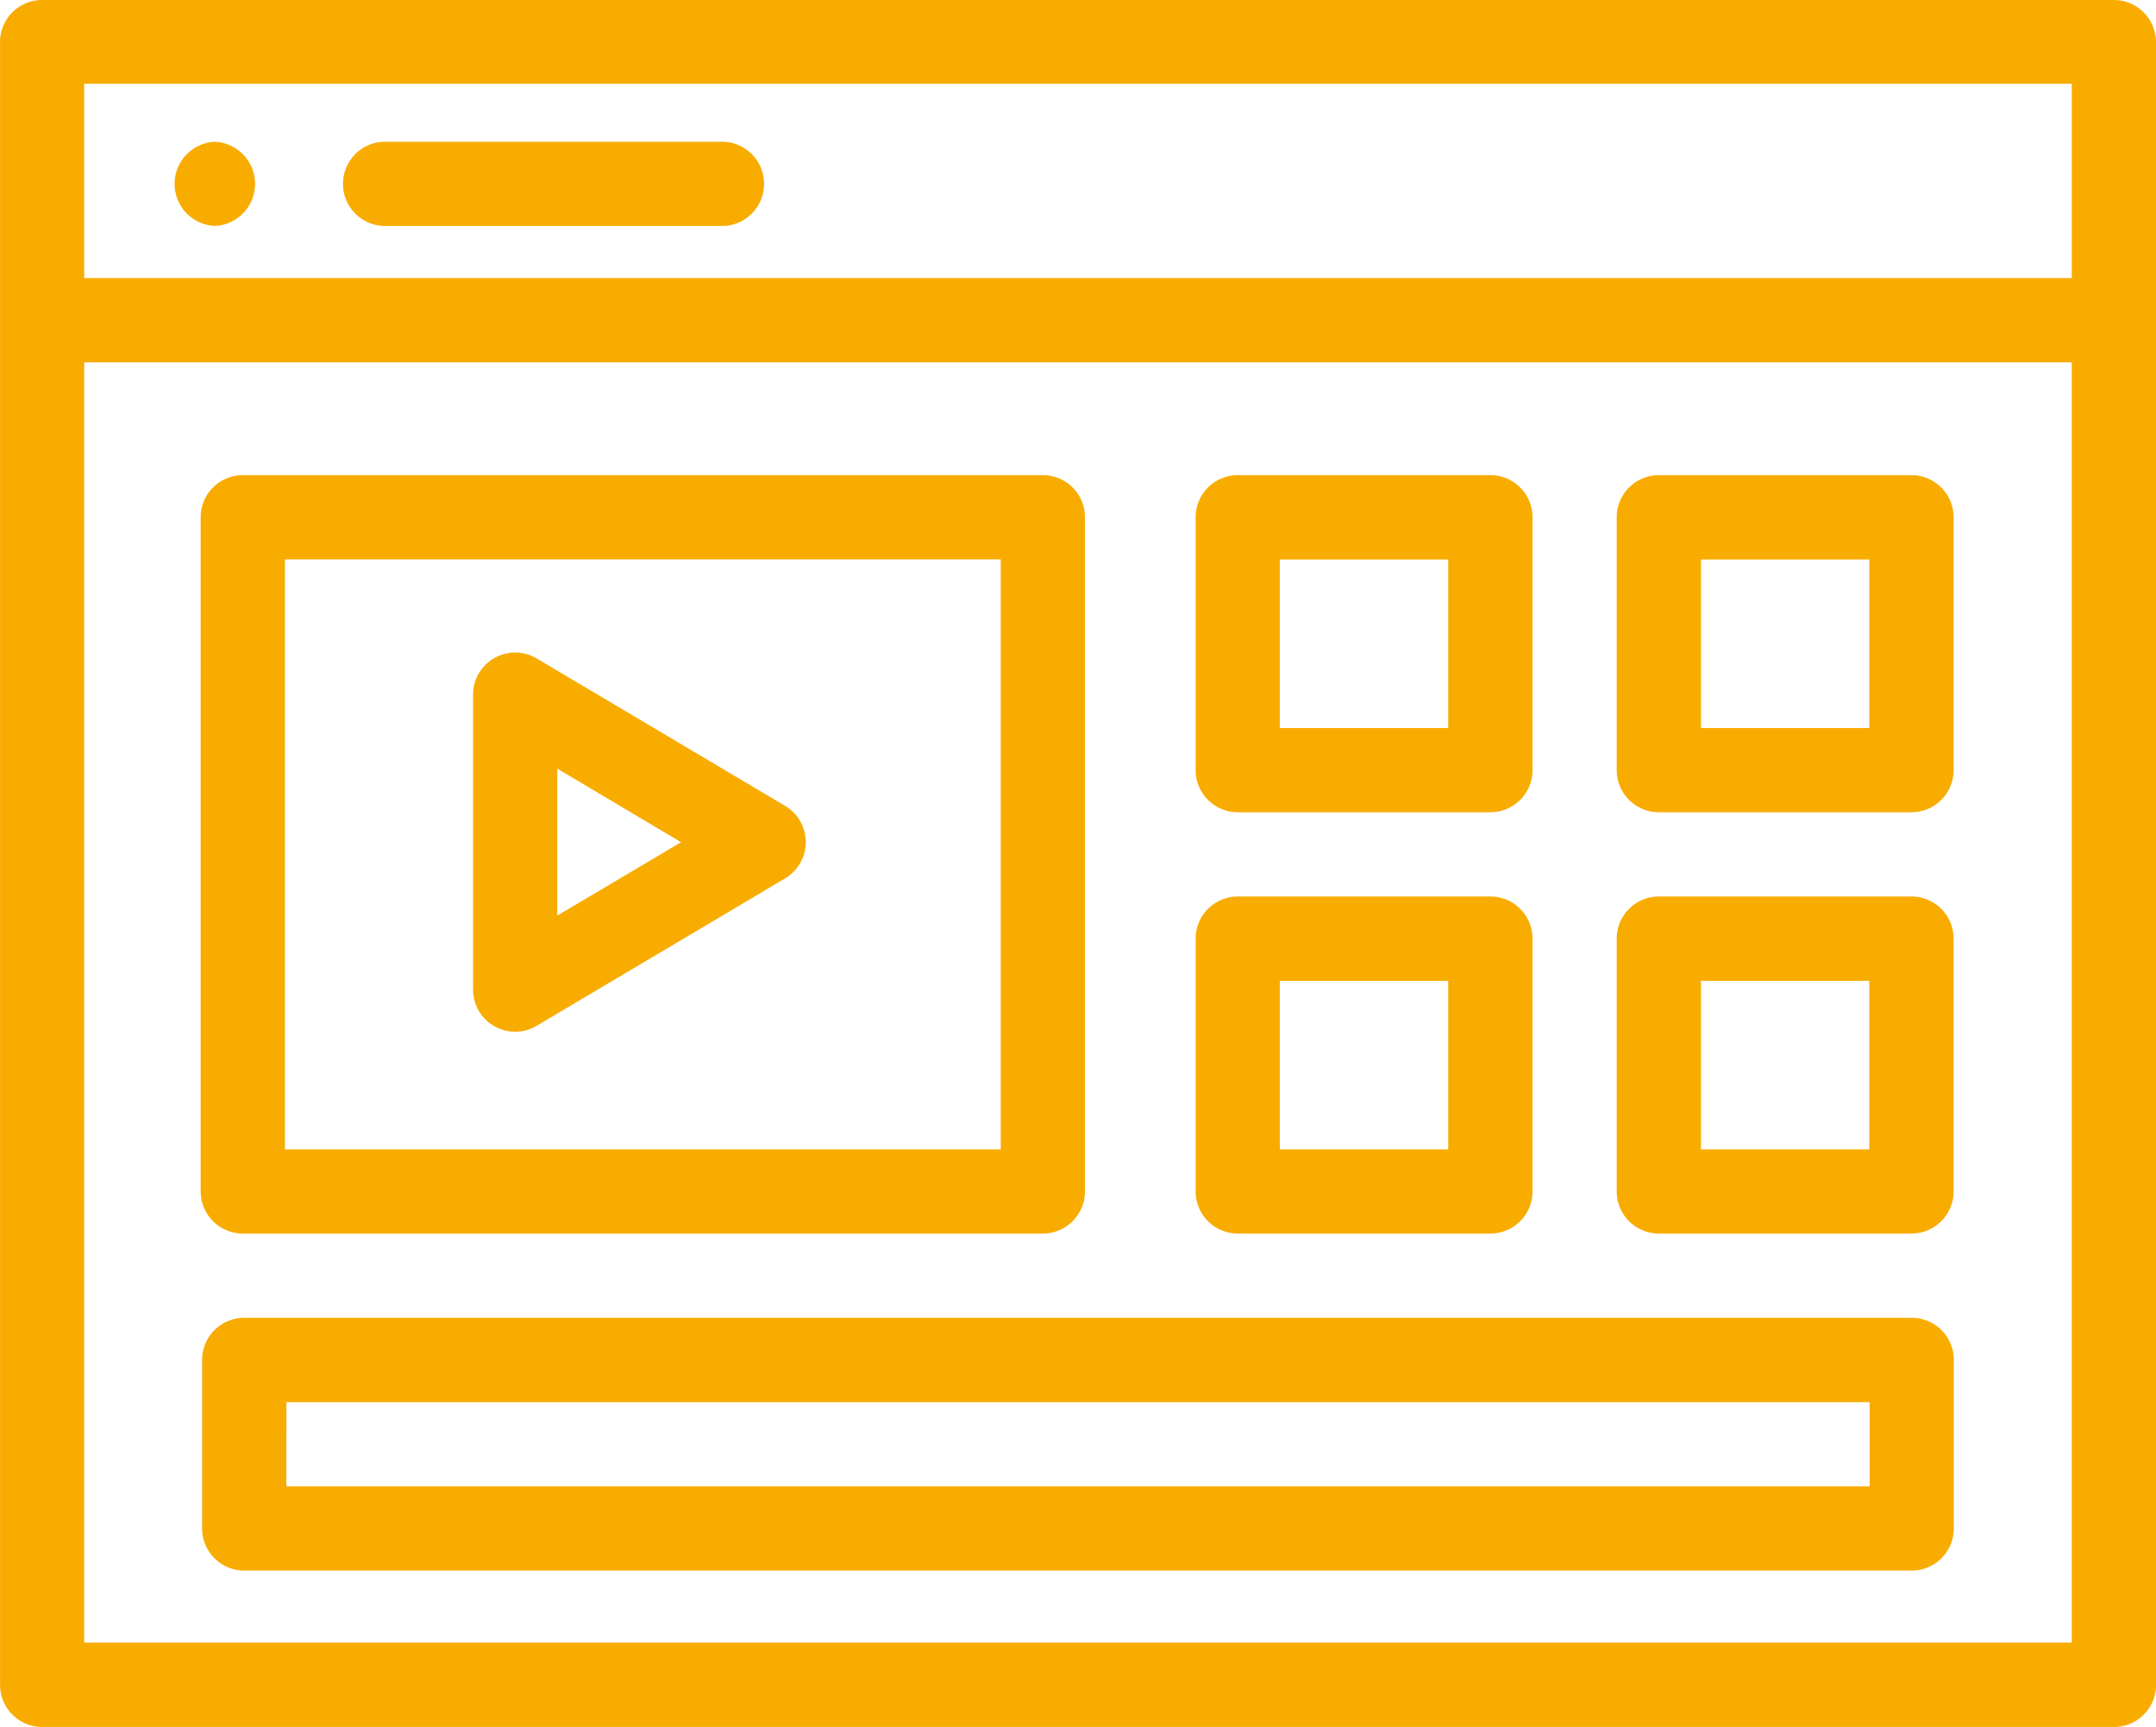
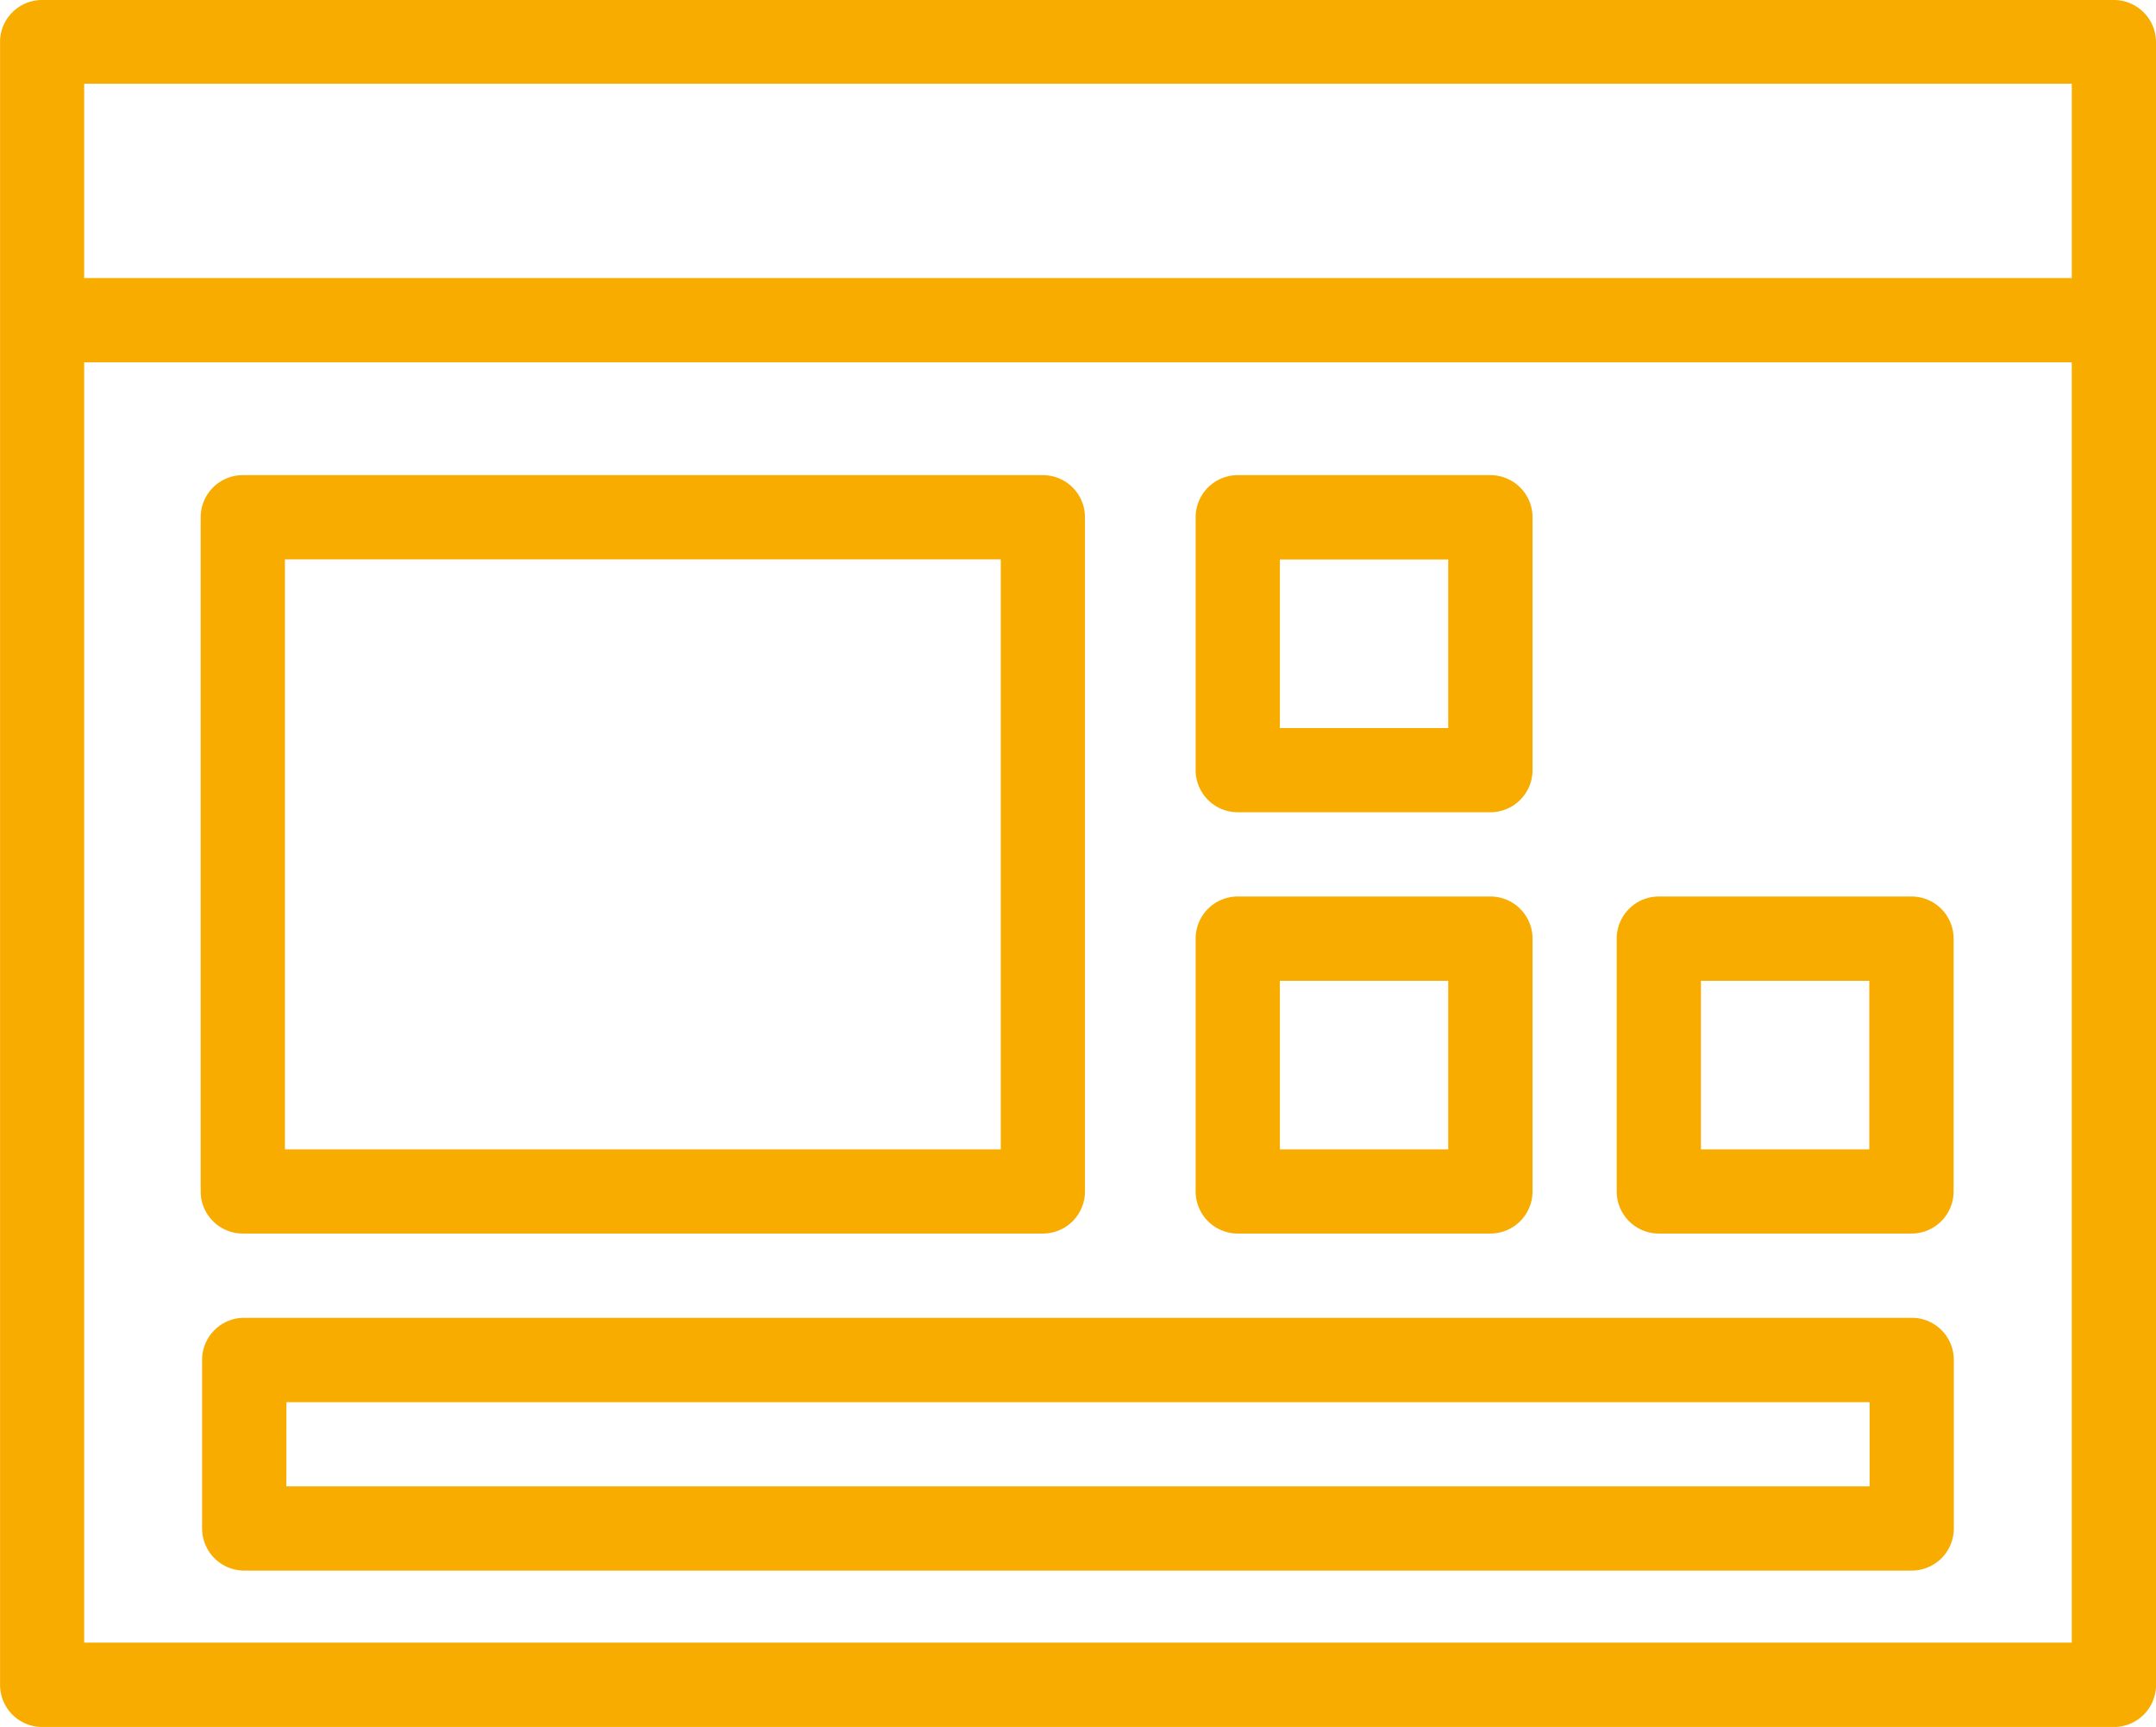
<svg xmlns="http://www.w3.org/2000/svg" width="99.904" height="80" viewBox="0 0 99.904 80">
  <g id="Proyectos-especiales" transform="translate(-445.281 -427.756)">
    <path id="Trazado_3073" data-name="Trazado 3073" d="M545.182,429.607a1.953,1.953,0,0,0-1.949-1.851h-96a1.951,1.951,0,0,0-1.949,1.851c0,.035,0,.067,0,.1v76.1a1.953,1.953,0,0,0,1.952,1.952h96a1.953,1.953,0,0,0,1.952-1.952v-76.1C545.185,429.673,545.185,429.641,545.182,429.607Zm-96,2.029h92.1v9h-92.1Zm92.1,72.216h-92.1V444.54h92.1Z" transform="translate(0 0)" fill="#f8ac00" />
-     <path id="Trazado_3074" data-name="Trazado 3074" d="M468.768,434.121H453.16a1.952,1.952,0,0,1,0-3.9h15.608a1.952,1.952,0,1,1,0,3.9Z" transform="translate(9.878 4.102)" fill="#f8ac00" />
-     <path id="Trazado_3075" data-name="Trazado 3075" d="M450.234,434.121a1.952,1.952,0,0,1,0-3.9h0a1.952,1.952,0,0,1,0,3.9Z" transform="translate(5.002 4.102)" fill="#f8ac00" />
    <path id="Trazado_3076" data-name="Trazado 3076" d="M528.014,462.358H450.745a1.953,1.953,0,0,1-1.952-1.952V452.6a1.951,1.951,0,0,1,1.952-1.952h77.269a1.949,1.949,0,0,1,1.949,1.952v7.805A1.951,1.951,0,0,1,528.014,462.358Zm-75.317-3.9h73.365v-3.9H452.7Z" transform="translate(5.853 38.155)" fill="#f8ac00" />
    <path id="Trazado_3077" data-name="Trazado 3077" d="M487.792,471.143H450.72a1.953,1.953,0,0,1-1.952-1.952V437.962a1.953,1.953,0,0,1,1.952-1.952h37.072a1.951,1.951,0,0,1,1.952,1.952v31.229A1.951,1.951,0,0,1,487.792,471.143Zm-35.12-3.9h33.171V439.914H452.672Z" transform="translate(5.812 13.757)" fill="#f8ac00" />
    <path id="Trazado_3078" data-name="Trazado 3078" d="M479.716,451.626H468.009a1.953,1.953,0,0,1-1.952-1.952V437.962a1.953,1.953,0,0,1,1.952-1.952h11.707a1.953,1.953,0,0,1,1.952,1.952v11.712A1.953,1.953,0,0,1,479.716,451.626Zm-9.755-3.9h7.8v-7.808h-7.8Z" transform="translate(34.627 13.757)" fill="#f8ac00" />
-     <path id="Trazado_3079" data-name="Trazado 3079" d="M487.033,451.626H475.326a1.953,1.953,0,0,1-1.952-1.952V437.962a1.953,1.953,0,0,1,1.952-1.952h11.707a1.953,1.953,0,0,1,1.952,1.952v11.712A1.953,1.953,0,0,1,487.033,451.626Zm-9.755-3.9h7.8v-7.808h-7.8Z" transform="translate(46.822 13.757)" fill="#f8ac00" />
    <path id="Trazado_3080" data-name="Trazado 3080" d="M479.716,458.943H468.009a1.953,1.953,0,0,1-1.952-1.952V445.282a1.951,1.951,0,0,1,1.952-1.952h11.707a1.951,1.951,0,0,1,1.952,1.952v11.709A1.953,1.953,0,0,1,479.716,458.943Zm-9.755-3.9h7.8v-7.808h-7.8Z" transform="translate(34.627 25.957)" fill="#f8ac00" />
    <path id="Trazado_3081" data-name="Trazado 3081" d="M487.033,458.943H475.326a1.953,1.953,0,0,1-1.952-1.952V445.282a1.951,1.951,0,0,1,1.952-1.952h11.707a1.951,1.951,0,0,1,1.952,1.952v11.709A1.953,1.953,0,0,1,487.033,458.943Zm-9.755-3.9h7.8v-7.808h-7.8Z" transform="translate(46.822 25.957)" fill="#f8ac00" />
-     <path id="Trazado_3082" data-name="Trazado 3082" d="M455.453,456.657a1.953,1.953,0,0,1-1.952-1.952V441.044a1.953,1.953,0,0,1,2.947-1.68l11.515,6.832a1.953,1.953,0,0,1,0,3.357l-11.515,6.832A1.945,1.945,0,0,1,455.453,456.657Zm1.952-12.187v6.808l5.736-3.4Z" transform="translate(13.7 18.893)" fill="#f8ac00" />
  </g>
</svg>